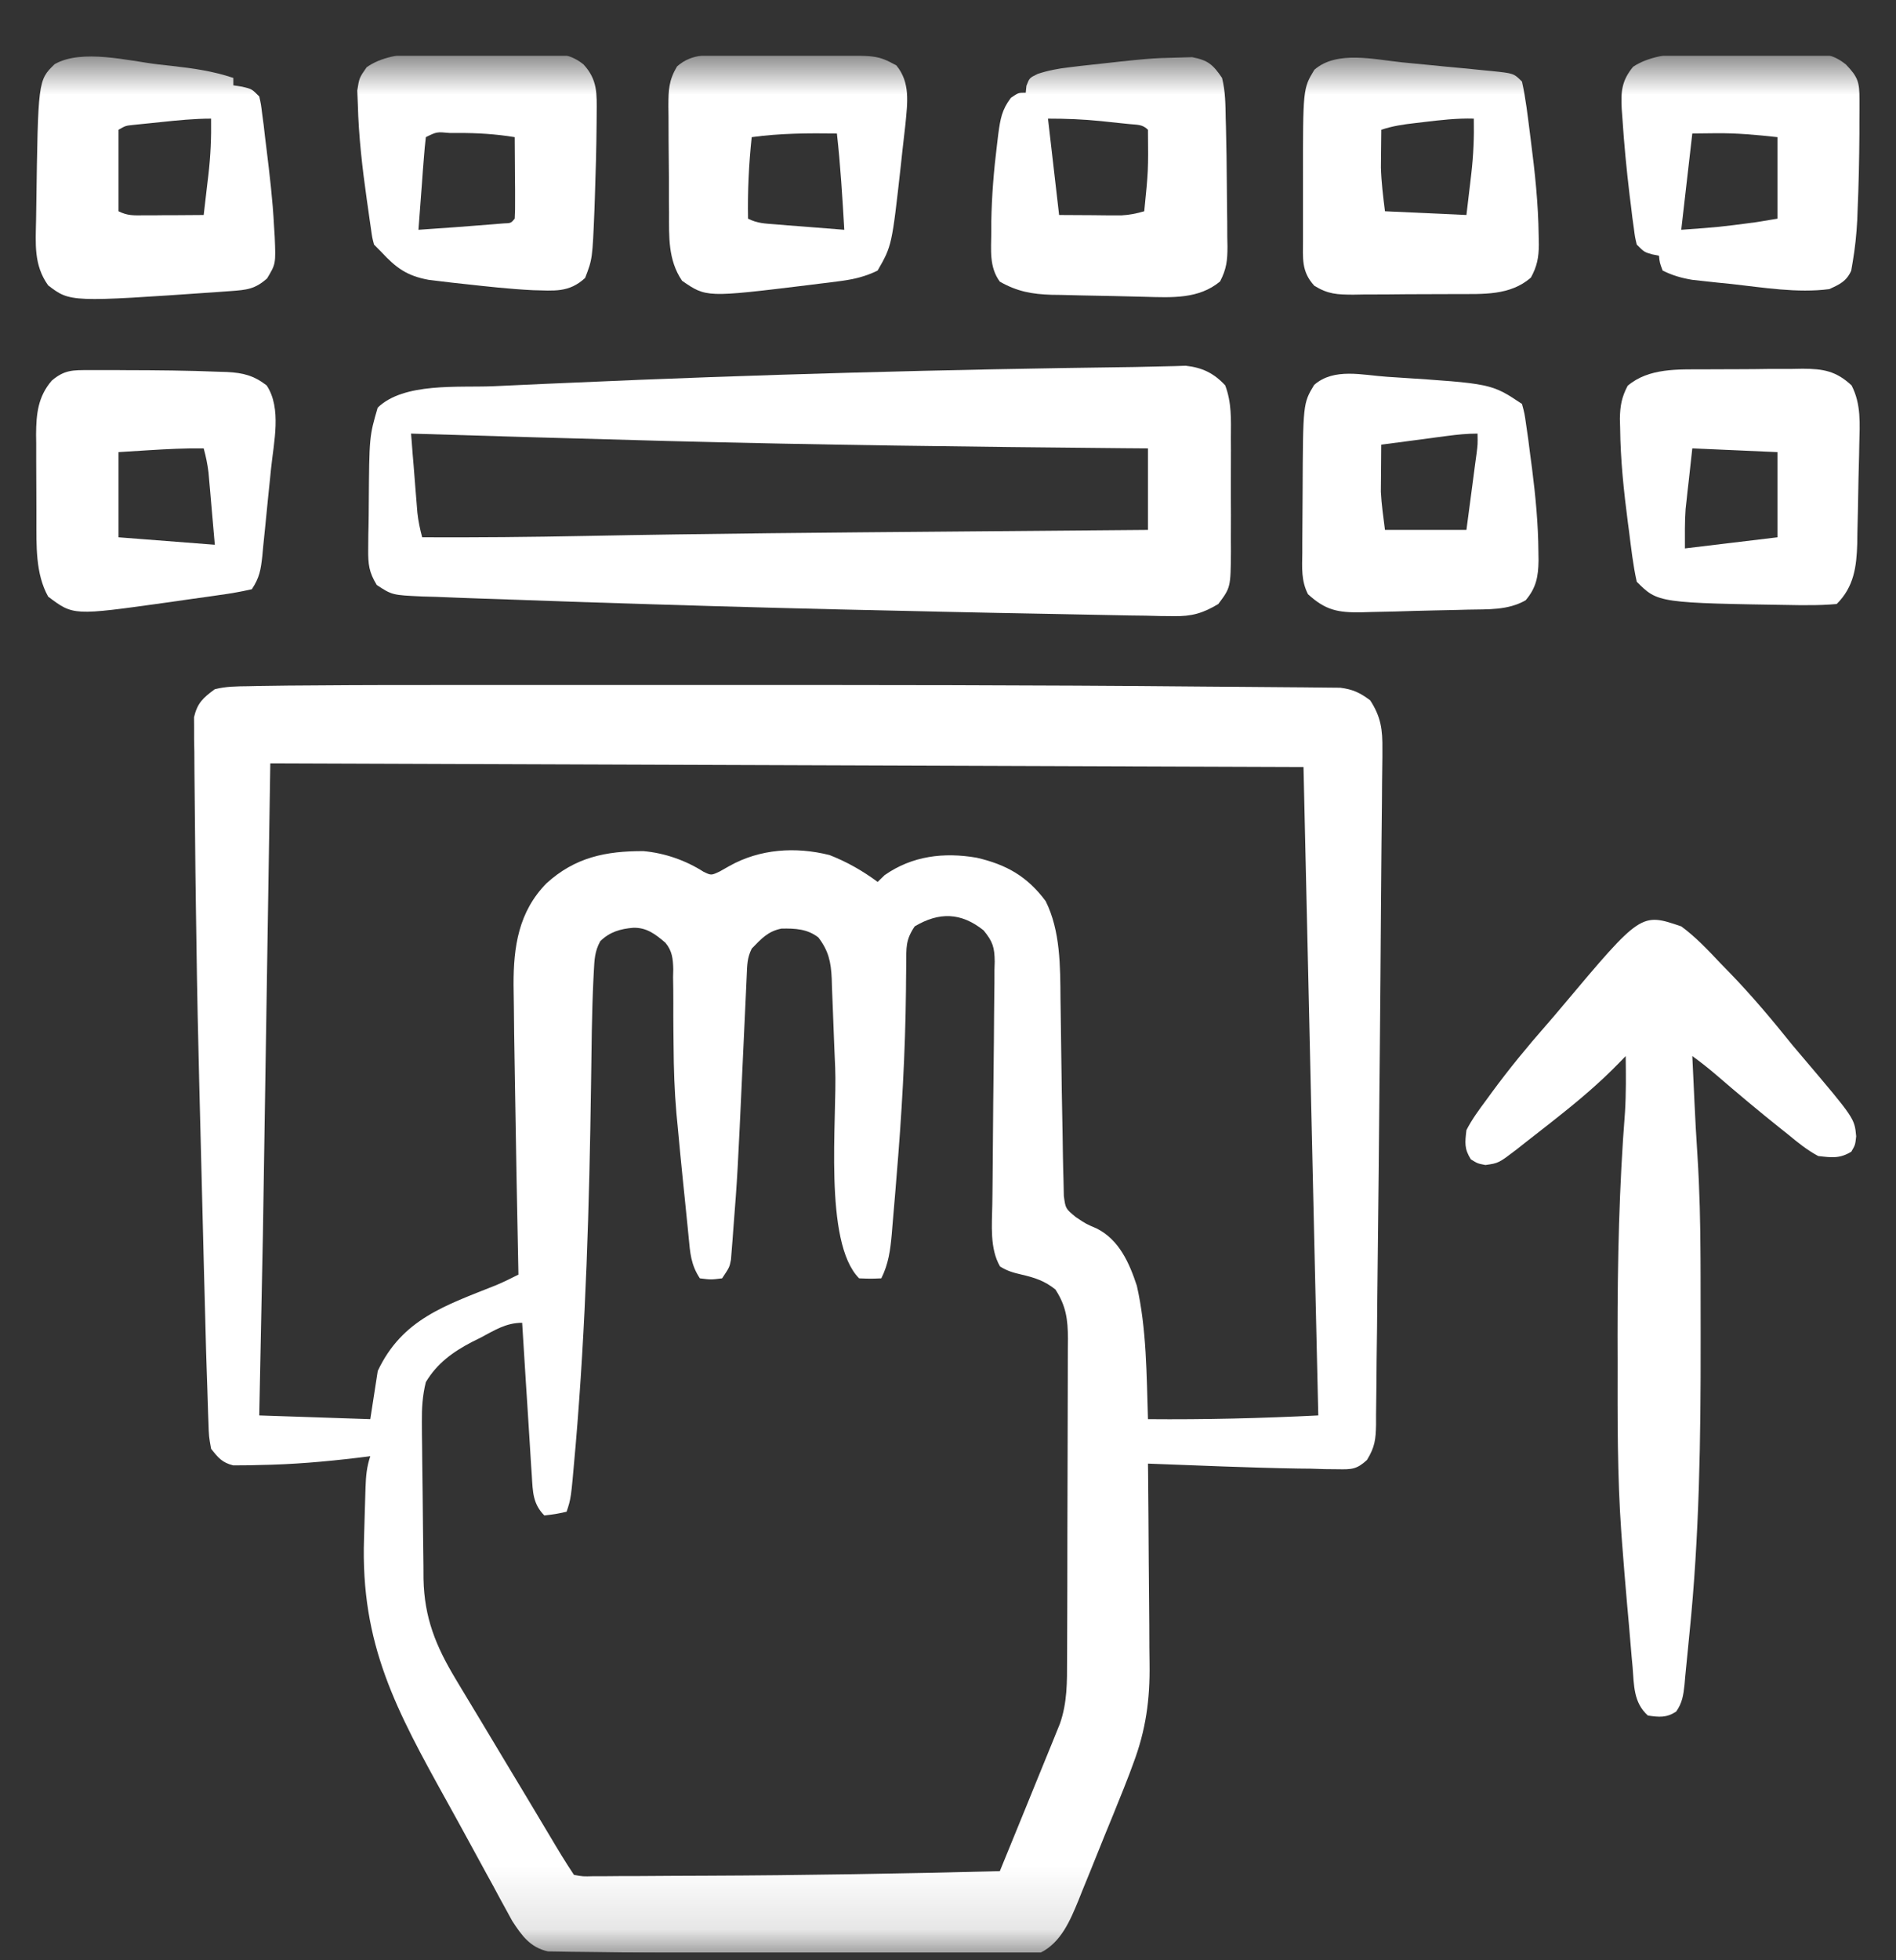
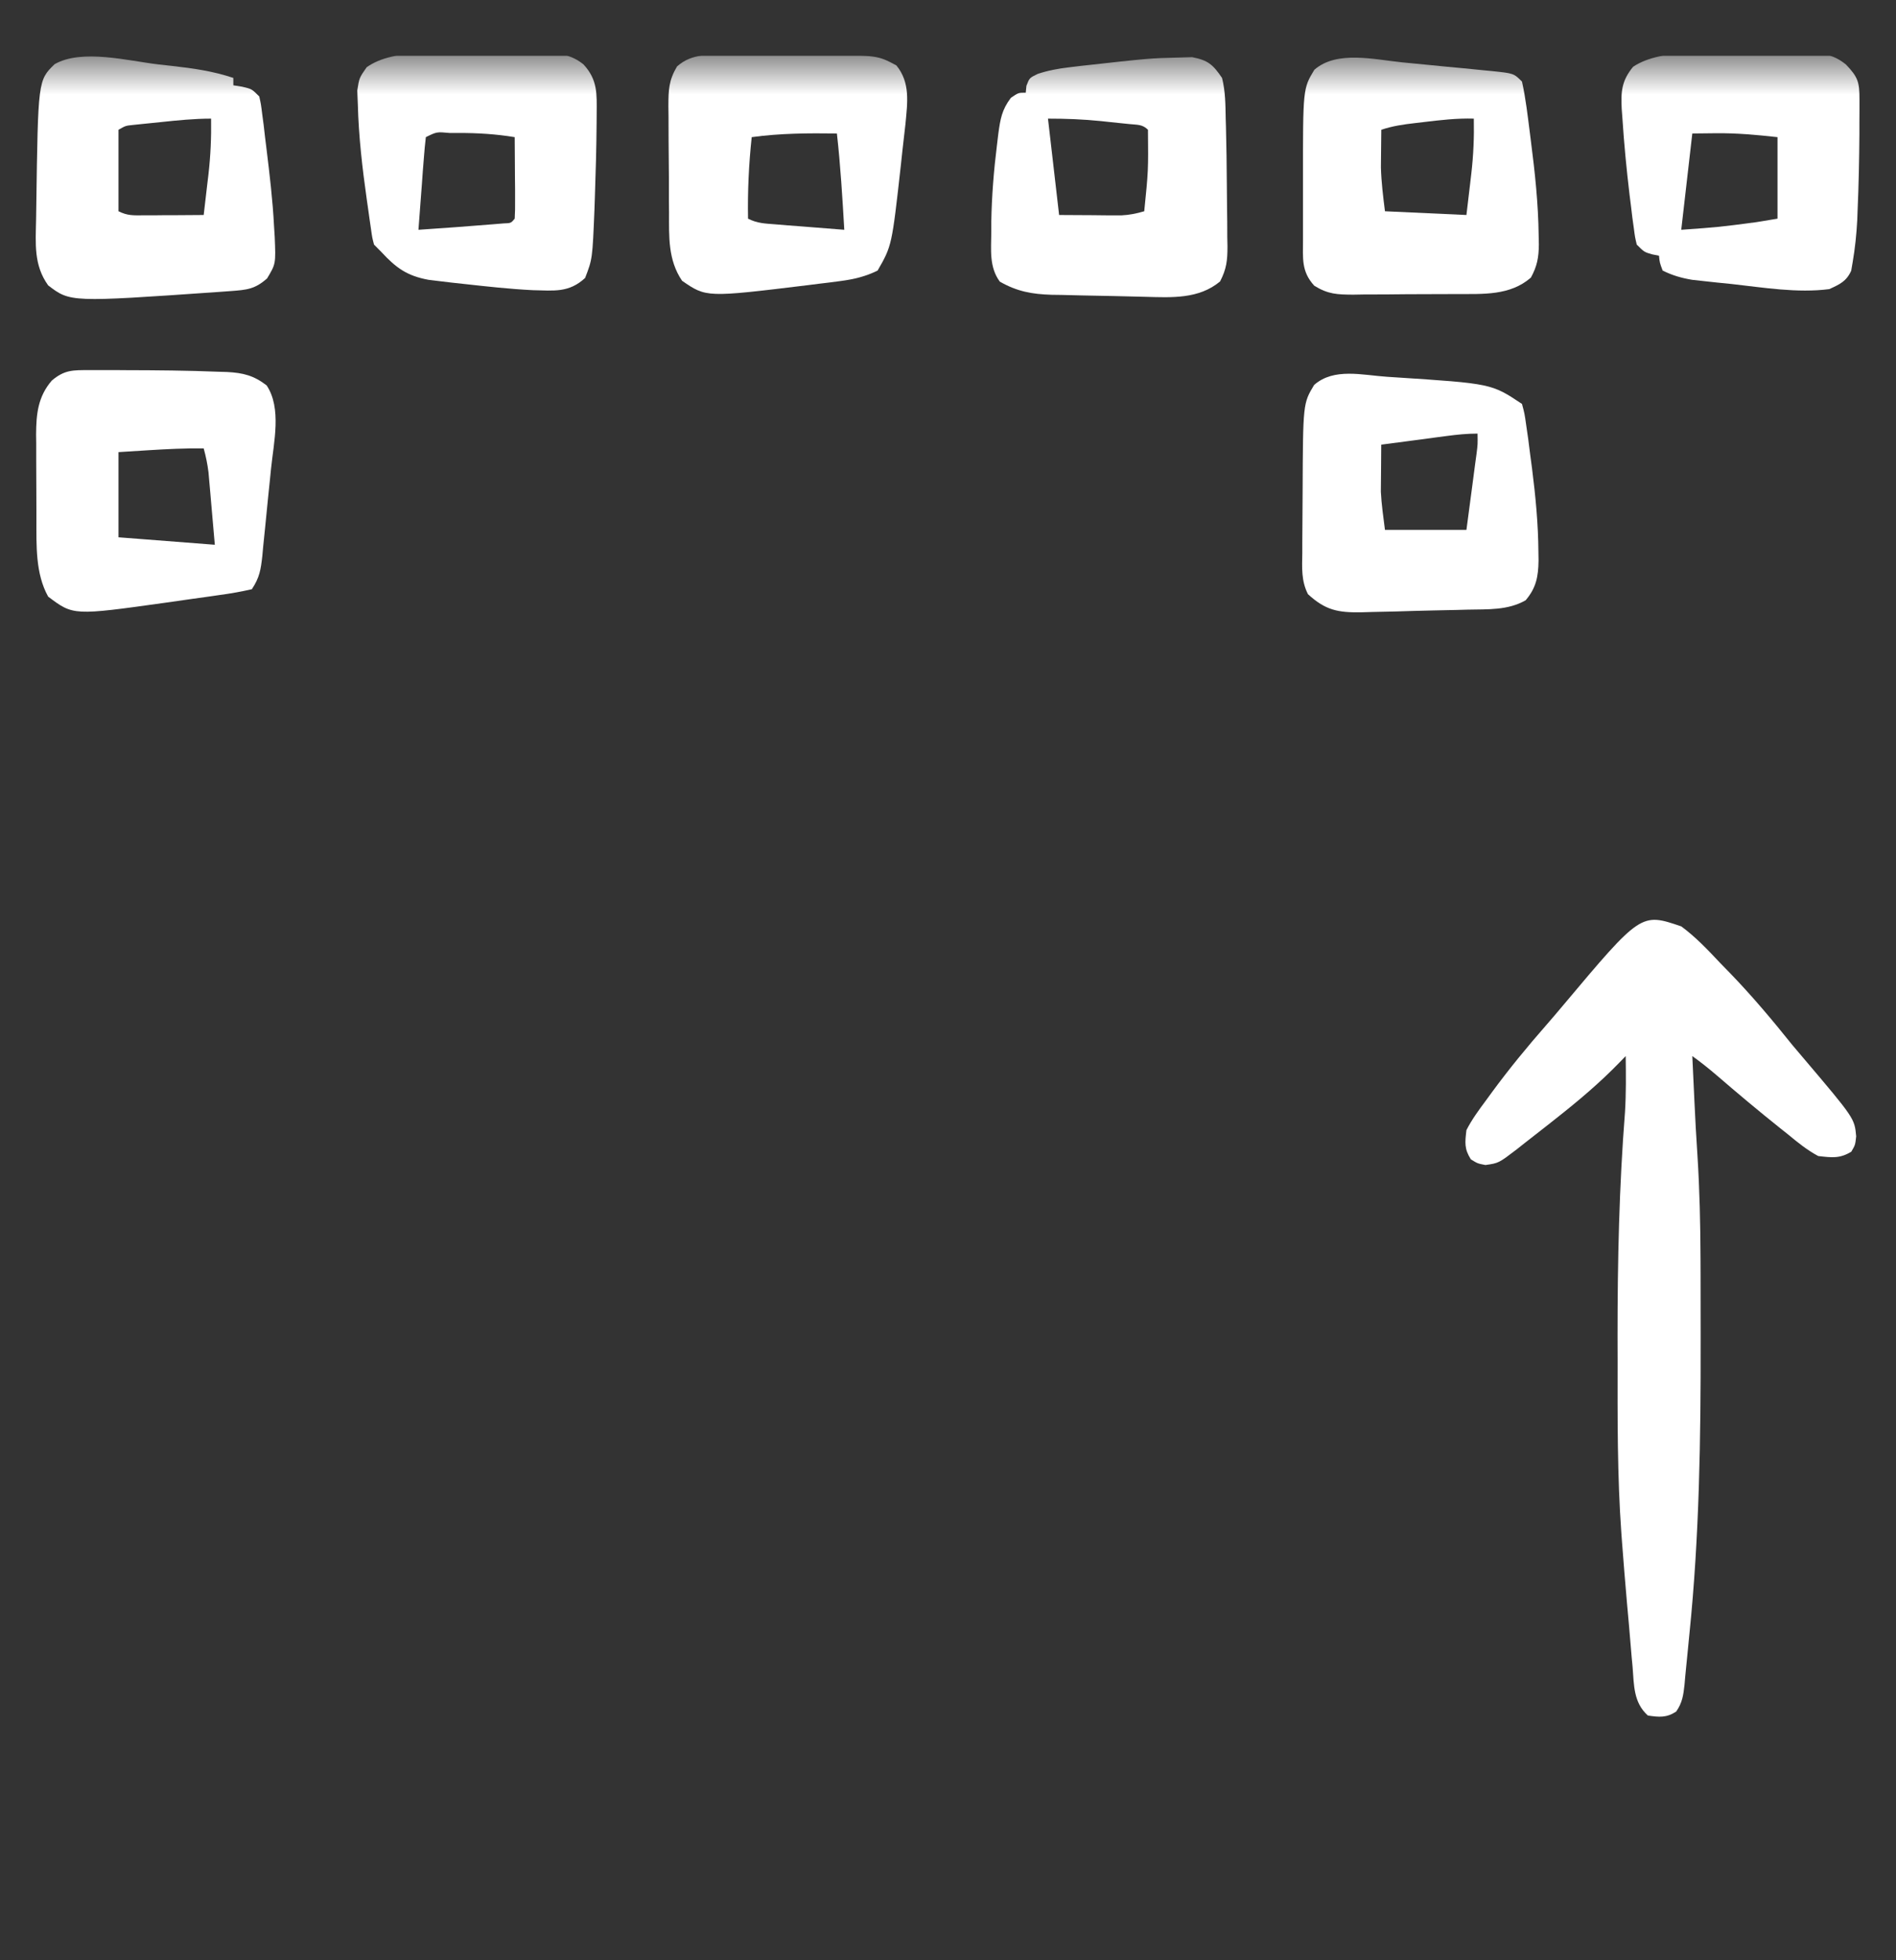
<svg xmlns="http://www.w3.org/2000/svg" width="30" height="31" viewBox="0 0 30 31" fill="none">
  <rect x="0" y="0" width="30" height="31" fill="#333333" stroke="none" />
  <g clip-path="url(#clip0_1_3955)">
    <g clip-path="url(#clip1_1_3955)">
      <mask id="mask0_1_3955" style="mask-type:luminance" maskUnits="userSpaceOnUse" x="0" y="0" width="30" height="31">
        <path d="M30 0.88H0V30.88H30V0.88Z" fill="white" />
      </mask>
      <g mask="url(#mask0_1_3955)">
-         <path d="M5.006 10.839C5.7 10.833 6.393 10.833 7.087 10.833C7.396 10.833 7.706 10.833 8.015 10.833C8.538 10.833 9.061 10.833 9.584 10.833C10.11 10.834 10.635 10.834 11.161 10.833C13.761 10.832 16.361 10.833 18.961 10.857C19.177 10.859 19.393 10.861 19.609 10.862C19.859 10.863 20.108 10.866 20.358 10.868C20.448 10.869 20.539 10.87 20.629 10.87C20.752 10.871 20.875 10.873 20.998 10.874C21.067 10.875 21.135 10.876 21.206 10.876C21.408 10.902 21.517 10.954 21.68 11.075C21.851 11.337 21.877 11.541 21.873 11.85C21.873 11.892 21.873 11.933 21.873 11.976C21.872 12.115 21.87 12.255 21.868 12.394C21.867 12.495 21.866 12.596 21.866 12.697C21.864 12.917 21.862 13.138 21.859 13.358C21.855 13.723 21.853 14.088 21.85 14.453C21.846 15.121 21.84 15.79 21.834 16.459C21.831 16.734 21.829 17.009 21.826 17.284C21.82 18.023 21.813 18.764 21.804 19.504C21.8 19.839 21.796 20.174 21.793 20.509C21.791 20.84 21.787 21.171 21.782 21.501C21.781 21.625 21.78 21.748 21.779 21.872C21.778 22.042 21.776 22.211 21.773 22.381C21.773 22.431 21.773 22.48 21.773 22.532C21.768 22.766 21.754 22.885 21.629 23.089C21.467 23.238 21.385 23.239 21.167 23.235C21.099 23.234 21.03 23.234 20.959 23.233C20.888 23.231 20.816 23.229 20.742 23.226C20.676 23.225 20.61 23.225 20.541 23.224C19.749 23.211 18.956 23.175 18.164 23.146C18.165 23.194 18.165 23.242 18.166 23.292C18.17 23.749 18.174 24.207 18.176 24.665C18.177 24.9 18.179 25.135 18.182 25.37C18.184 25.598 18.186 25.825 18.186 26.053C18.187 26.139 18.188 26.225 18.189 26.312C18.197 26.877 18.131 27.36 17.93 27.892C17.91 27.945 17.89 27.999 17.87 28.054C17.811 28.209 17.749 28.364 17.686 28.518C17.664 28.573 17.642 28.628 17.619 28.685C17.572 28.801 17.525 28.916 17.477 29.031C17.406 29.207 17.335 29.384 17.264 29.56C17.218 29.673 17.172 29.785 17.126 29.898C17.105 29.951 17.084 30.003 17.063 30.056C16.932 30.374 16.788 30.718 16.465 30.88C16.29 30.886 16.116 30.888 15.941 30.888C15.886 30.888 15.832 30.888 15.776 30.888C15.594 30.888 15.413 30.888 15.231 30.888C15.103 30.888 14.976 30.888 14.848 30.888C14.579 30.888 14.309 30.888 14.04 30.888C13.768 30.887 13.496 30.887 13.224 30.888C12.389 30.889 11.555 30.887 10.721 30.881C10.553 30.88 10.385 30.879 10.217 30.879C9.971 30.877 9.726 30.875 9.48 30.871C9.393 30.869 9.305 30.869 9.218 30.868C9.1 30.868 8.983 30.865 8.865 30.863C8.768 30.861 8.768 30.861 8.669 30.86C8.388 30.797 8.256 30.61 8.104 30.377C8.075 30.323 8.045 30.269 8.015 30.214C7.981 30.152 7.947 30.09 7.912 30.026C7.859 29.927 7.859 29.927 7.804 29.825C7.766 29.755 7.727 29.686 7.689 29.616C7.609 29.468 7.528 29.321 7.448 29.174C7.325 28.947 7.2 28.721 7.075 28.495C6.273 27.048 5.703 26.011 5.76 24.327C5.764 24.187 5.768 24.048 5.772 23.909C5.775 23.82 5.777 23.73 5.78 23.641C5.781 23.6 5.782 23.558 5.784 23.516C5.79 23.339 5.803 23.197 5.859 23.029C5.759 23.041 5.759 23.041 5.657 23.054C5.14 23.116 4.626 23.16 4.105 23.168C4.031 23.17 4.031 23.17 3.955 23.172C3.909 23.172 3.862 23.172 3.814 23.173C3.774 23.173 3.733 23.174 3.691 23.174C3.515 23.131 3.451 23.052 3.34 22.911C3.305 22.717 3.305 22.717 3.298 22.487C3.295 22.425 3.295 22.425 3.293 22.362C3.288 22.233 3.284 22.103 3.281 21.974C3.277 21.858 3.277 21.858 3.273 21.74C3.264 21.501 3.258 21.261 3.252 21.022C3.25 20.933 3.247 20.843 3.245 20.754C3.238 20.517 3.232 20.281 3.226 20.044C3.223 19.896 3.219 19.748 3.215 19.6C3.201 19.058 3.187 18.517 3.174 17.975C3.167 17.7 3.16 17.425 3.153 17.15C3.134 16.401 3.118 15.652 3.108 14.903C3.106 14.726 3.103 14.548 3.1 14.37C3.094 13.964 3.089 13.557 3.086 13.151C3.085 12.951 3.083 12.752 3.08 12.552C3.077 12.331 3.076 12.11 3.075 11.889C3.073 11.823 3.072 11.757 3.071 11.688C3.071 11.597 3.071 11.597 3.071 11.503C3.071 11.45 3.07 11.397 3.07 11.342C3.123 11.117 3.213 11.036 3.398 10.9C3.576 10.854 3.75 10.854 3.933 10.852C4.02 10.85 4.02 10.85 4.108 10.848C4.407 10.842 4.707 10.841 5.006 10.839ZM4.277 12.072C4.239 14.527 4.2 16.983 4.16 19.513C4.141 20.46 4.121 21.408 4.102 22.384C4.682 22.403 5.262 22.423 5.859 22.443C5.917 22.066 5.917 22.066 5.977 21.681C6.364 20.859 7.048 20.645 7.848 20.325C7.969 20.274 8.086 20.217 8.203 20.157C8.202 20.103 8.202 20.103 8.201 20.048C8.181 19.076 8.163 18.103 8.148 17.131C8.146 17.008 8.144 16.884 8.142 16.761C8.137 16.481 8.133 16.201 8.131 15.922C8.13 15.807 8.128 15.692 8.126 15.577C8.124 14.972 8.205 14.419 8.646 13.97C9.096 13.559 9.584 13.457 10.183 13.46C10.519 13.491 10.848 13.605 11.133 13.787C11.254 13.845 11.254 13.845 11.393 13.779C11.442 13.751 11.492 13.723 11.543 13.694C12.025 13.425 12.587 13.387 13.125 13.522C13.402 13.63 13.647 13.77 13.887 13.947C13.941 13.894 13.941 13.894 13.997 13.84C14.434 13.534 14.935 13.475 15.453 13.564C15.926 13.673 16.254 13.86 16.545 14.25C16.78 14.72 16.776 15.286 16.78 15.8C16.781 15.863 16.782 15.926 16.783 15.991C16.786 16.191 16.788 16.391 16.791 16.59C16.797 17.039 16.803 17.487 16.813 17.936C16.815 18.046 16.817 18.156 16.818 18.266C16.82 18.405 16.824 18.544 16.828 18.684C16.829 18.76 16.831 18.836 16.833 18.914C16.86 19.114 16.86 19.114 17.023 19.248C17.183 19.355 17.183 19.355 17.358 19.43C17.71 19.611 17.869 19.972 17.988 20.333C18.144 21.021 18.141 21.741 18.164 22.443C19.065 22.451 19.96 22.429 20.859 22.384C20.84 21.552 20.821 20.721 20.801 19.864C20.743 17.312 20.685 14.76 20.625 12.13C15.23 12.111 9.836 12.091 4.277 12.072ZM14.473 14.65C14.327 14.868 14.341 14.982 14.339 15.243C14.338 15.333 14.337 15.422 14.336 15.511C14.336 15.582 14.336 15.582 14.335 15.655C14.325 16.654 14.267 17.646 14.183 18.641C14.176 18.734 14.176 18.734 14.168 18.829C14.154 19.006 14.139 19.183 14.123 19.36C14.119 19.412 14.114 19.465 14.11 19.519C14.087 19.771 14.059 19.986 13.945 20.216C13.777 20.223 13.777 20.223 13.594 20.216C13.023 19.645 13.248 17.685 13.215 16.887C13.21 16.777 13.206 16.668 13.201 16.558C13.192 16.343 13.184 16.128 13.176 15.912C13.172 15.812 13.168 15.713 13.164 15.613C13.162 15.567 13.161 15.521 13.16 15.474C13.148 15.211 13.11 15.036 12.949 14.825C12.775 14.69 12.583 14.681 12.365 14.685C12.151 14.727 12.045 14.847 11.895 15.001C11.82 15.15 11.823 15.265 11.815 15.432C11.812 15.498 11.809 15.564 11.806 15.632C11.802 15.703 11.799 15.775 11.796 15.849C11.79 15.963 11.785 16.077 11.78 16.191C11.77 16.393 11.761 16.594 11.752 16.796C11.67 18.579 11.67 18.579 11.603 19.441C11.599 19.5 11.595 19.558 11.59 19.618C11.586 19.672 11.581 19.725 11.577 19.78C11.573 19.826 11.569 19.873 11.566 19.92C11.543 20.04 11.543 20.04 11.426 20.216C11.25 20.238 11.25 20.238 11.074 20.216C10.931 20.001 10.92 19.813 10.896 19.563C10.889 19.492 10.889 19.492 10.882 19.419C10.866 19.267 10.851 19.116 10.836 18.964C10.826 18.863 10.816 18.764 10.805 18.663C10.776 18.38 10.749 18.097 10.723 17.814C10.716 17.746 10.71 17.679 10.703 17.609C10.672 17.252 10.66 16.897 10.658 16.539C10.657 16.45 10.656 16.36 10.655 16.27C10.654 16.133 10.653 15.995 10.654 15.858C10.654 15.722 10.653 15.587 10.65 15.452C10.651 15.411 10.652 15.37 10.653 15.328C10.649 15.164 10.636 15.037 10.529 14.909C10.369 14.773 10.234 14.667 10.02 14.672C9.817 14.689 9.648 14.737 9.498 14.884C9.409 15.046 9.406 15.176 9.396 15.361C9.393 15.418 9.393 15.418 9.39 15.476C9.363 16.033 9.36 16.59 9.352 17.148C9.325 19.055 9.27 20.959 9.108 22.86C9.104 22.904 9.1 22.948 9.096 22.993C9.035 23.697 9.035 23.697 8.965 23.907C8.796 23.944 8.796 23.944 8.613 23.966C8.431 23.783 8.43 23.59 8.415 23.34C8.409 23.259 8.409 23.259 8.404 23.177C8.4 23.119 8.397 23.061 8.393 23.002C8.388 22.913 8.388 22.913 8.382 22.822C8.37 22.632 8.358 22.442 8.346 22.252C8.338 22.123 8.33 21.995 8.321 21.866C8.301 21.55 8.281 21.235 8.262 20.919C8.004 20.919 7.824 21.039 7.599 21.157C7.533 21.19 7.533 21.19 7.466 21.223C7.165 21.38 6.915 21.561 6.738 21.857C6.685 22.07 6.673 22.267 6.675 22.485C6.675 22.552 6.676 22.618 6.676 22.686C6.677 22.757 6.678 22.828 6.679 22.901C6.679 22.975 6.68 23.048 6.681 23.124C6.683 23.28 6.685 23.436 6.687 23.591C6.69 23.79 6.692 23.988 6.693 24.186C6.695 24.376 6.698 24.567 6.7 24.758C6.701 24.828 6.701 24.898 6.701 24.971C6.714 25.585 6.896 26.031 7.208 26.55C7.23 26.587 7.252 26.624 7.275 26.662C7.346 26.78 7.417 26.898 7.489 27.017C7.539 27.099 7.588 27.182 7.638 27.264C7.738 27.432 7.839 27.599 7.939 27.766C8.077 27.994 8.214 28.223 8.351 28.451C8.5 28.702 8.65 28.952 8.8 29.202C8.829 29.251 8.858 29.299 8.889 29.349C8.951 29.451 9.016 29.55 9.082 29.65C9.224 29.676 9.224 29.676 9.392 29.671C9.458 29.671 9.523 29.671 9.591 29.671C9.699 29.67 9.699 29.67 9.809 29.669C9.884 29.669 9.959 29.669 10.036 29.669C10.241 29.668 10.445 29.667 10.65 29.665C10.82 29.664 10.989 29.663 11.159 29.663C12.713 29.657 14.267 29.63 15.82 29.591C15.961 29.246 16.102 28.901 16.243 28.556C16.291 28.438 16.338 28.321 16.386 28.204C16.455 28.035 16.524 27.866 16.593 27.697C16.614 27.645 16.636 27.592 16.658 27.538C16.678 27.489 16.698 27.44 16.718 27.389C16.736 27.346 16.753 27.303 16.771 27.259C16.888 26.924 16.884 26.601 16.884 26.25C16.885 26.191 16.885 26.132 16.885 26.072C16.886 25.877 16.887 25.682 16.887 25.488C16.887 25.352 16.888 25.217 16.888 25.082C16.889 24.798 16.889 24.514 16.889 24.231C16.889 23.867 16.891 23.504 16.892 23.141C16.893 22.861 16.894 22.582 16.894 22.302C16.894 22.168 16.895 22.034 16.895 21.9C16.896 21.713 16.896 21.525 16.896 21.338C16.897 21.255 16.897 21.255 16.898 21.171C16.896 20.867 16.87 20.654 16.699 20.392C16.53 20.256 16.372 20.205 16.165 20.157C16.031 20.126 15.941 20.101 15.824 20.029C15.658 19.745 15.696 19.366 15.701 19.046C15.702 19.001 15.702 18.957 15.703 18.91C15.704 18.814 15.705 18.718 15.706 18.621C15.708 18.416 15.71 18.211 15.711 18.006C15.714 17.624 15.717 17.243 15.722 16.861C15.726 16.595 15.727 16.329 15.729 16.063C15.729 15.962 15.73 15.861 15.732 15.76C15.735 15.618 15.735 15.477 15.735 15.336C15.737 15.294 15.738 15.252 15.739 15.21C15.737 14.982 15.709 14.891 15.563 14.713C15.206 14.427 14.858 14.421 14.473 14.65Z" fill="white" />
-         <path d="M18.362 5.795C18.435 5.793 18.507 5.791 18.582 5.79C18.641 5.788 18.7 5.786 18.761 5.784C19.024 5.813 19.206 5.901 19.386 6.094C19.49 6.369 19.478 6.636 19.476 6.928C19.477 7.024 19.477 7.024 19.477 7.121C19.477 7.256 19.477 7.391 19.476 7.525C19.475 7.731 19.476 7.937 19.477 8.143C19.477 8.274 19.477 8.405 19.476 8.536C19.477 8.597 19.477 8.658 19.477 8.722C19.472 9.291 19.472 9.291 19.277 9.552C19.032 9.699 18.854 9.749 18.57 9.744C18.5 9.744 18.43 9.743 18.358 9.742C18.282 9.74 18.206 9.738 18.127 9.736C18.045 9.735 17.964 9.734 17.882 9.733C17.66 9.729 17.438 9.725 17.216 9.72C17.028 9.716 16.84 9.713 16.651 9.709C16.053 9.699 15.454 9.686 14.856 9.673C14.662 9.668 14.468 9.664 14.273 9.66C12.961 9.632 11.65 9.598 10.338 9.557C10.193 9.552 10.048 9.548 9.903 9.543C9.328 9.526 8.754 9.507 8.18 9.485C8.001 9.478 7.823 9.472 7.644 9.467C7.398 9.459 7.152 9.449 6.907 9.439C6.834 9.437 6.761 9.435 6.687 9.433C6.205 9.411 6.205 9.411 5.961 9.251C5.837 9.046 5.824 8.924 5.826 8.686C5.827 8.609 5.827 8.532 5.828 8.452C5.829 8.412 5.83 8.372 5.831 8.33C5.834 8.21 5.834 8.09 5.835 7.97C5.843 6.903 5.843 6.903 5.976 6.447C6.389 6.045 7.258 6.131 7.802 6.108C7.875 6.104 7.947 6.101 8.021 6.098C8.218 6.088 8.414 6.08 8.611 6.071C8.735 6.066 8.86 6.06 8.985 6.055C11.974 5.921 14.967 5.842 17.959 5.804C18.093 5.802 18.228 5.799 18.362 5.795ZM6.504 6.857C6.507 6.902 6.511 6.947 6.515 6.994C6.519 7.054 6.524 7.115 6.529 7.177C6.534 7.24 6.539 7.303 6.545 7.368C6.555 7.499 6.565 7.63 6.576 7.761C6.58 7.818 6.585 7.874 6.59 7.933C6.594 7.99 6.599 8.048 6.604 8.107C6.619 8.243 6.645 8.366 6.68 8.497C7.538 8.501 8.395 8.493 9.254 8.476C11.193 8.438 13.133 8.422 15.073 8.406C15.149 8.405 15.226 8.405 15.304 8.404C16.257 8.396 17.211 8.388 18.164 8.38C18.164 7.955 18.164 7.529 18.164 7.091C17.969 7.089 17.969 7.089 17.769 7.088C15.364 7.066 12.959 7.037 10.554 6.974C10.483 6.972 10.483 6.972 10.411 6.97C9.109 6.936 7.806 6.897 6.504 6.857Z" fill="white" />
        <path d="M26.602 14.65C26.832 14.819 27.022 15.021 27.217 15.228C27.295 15.308 27.295 15.308 27.374 15.389C27.724 15.751 28.044 16.132 28.359 16.525C28.414 16.59 28.469 16.656 28.525 16.721C29.344 17.686 29.344 17.686 29.37 17.97C29.355 18.107 29.355 18.107 29.293 18.213C29.11 18.325 28.982 18.306 28.77 18.282C28.595 18.189 28.446 18.068 28.294 17.942C28.229 17.891 28.229 17.891 28.163 17.838C27.825 17.568 27.493 17.29 27.166 17.008C27.04 16.9 26.912 16.798 26.777 16.701C26.786 16.885 26.794 17.069 26.803 17.253C26.805 17.304 26.808 17.354 26.81 17.406C26.823 17.693 26.839 17.98 26.858 18.267C26.893 18.815 26.905 19.36 26.907 19.908C26.907 19.999 26.907 20.091 26.908 20.182C26.909 20.473 26.909 20.764 26.909 21.055C26.909 21.104 26.909 21.154 26.909 21.205C26.911 22.751 26.889 24.291 26.732 25.831C26.723 25.92 26.714 26.009 26.706 26.098C26.693 26.236 26.679 26.374 26.665 26.512C26.662 26.554 26.658 26.596 26.654 26.64C26.636 26.806 26.619 26.93 26.521 27.068C26.367 27.168 26.252 27.156 26.074 27.13C25.845 26.924 25.855 26.65 25.832 26.361C25.827 26.308 25.823 26.255 25.817 26.201C25.802 26.031 25.788 25.861 25.774 25.691C25.764 25.58 25.754 25.469 25.744 25.358C25.715 25.031 25.689 24.704 25.664 24.376C25.661 24.331 25.657 24.287 25.654 24.24C25.589 23.332 25.594 22.422 25.595 21.513C25.595 21.383 25.595 21.254 25.594 21.124C25.594 19.941 25.619 18.766 25.712 17.586C25.73 17.291 25.727 16.996 25.723 16.701C25.693 16.731 25.664 16.762 25.634 16.793C25.315 17.123 24.97 17.413 24.609 17.697C24.571 17.727 24.533 17.757 24.494 17.788C24.369 17.887 24.244 17.984 24.119 18.081C24.079 18.113 24.039 18.144 23.998 18.177C23.713 18.394 23.713 18.394 23.504 18.424C23.379 18.4 23.379 18.4 23.273 18.334C23.167 18.167 23.18 18.069 23.203 17.872C23.29 17.702 23.4 17.553 23.514 17.4C23.546 17.356 23.578 17.312 23.611 17.267C23.881 16.9 24.168 16.551 24.468 16.209C24.555 16.11 24.64 16.009 24.725 15.908C25.965 14.433 25.965 14.433 26.602 14.65Z" fill="white" />
        <path d="M1.412 5.853C1.485 5.853 1.558 5.853 1.634 5.853C1.713 5.853 1.792 5.853 1.871 5.853C1.911 5.854 1.951 5.854 1.992 5.854C2.481 5.855 2.971 5.859 3.461 5.879C3.526 5.881 3.526 5.881 3.593 5.883C3.847 5.896 4.017 5.939 4.219 6.095C4.459 6.456 4.332 6.99 4.289 7.408C4.284 7.457 4.279 7.507 4.274 7.558C4.264 7.661 4.253 7.764 4.242 7.868C4.226 8.026 4.211 8.184 4.195 8.343C4.185 8.444 4.175 8.545 4.164 8.646C4.158 8.716 4.158 8.716 4.151 8.789C4.127 9.006 4.108 9.133 3.985 9.318C3.814 9.357 3.652 9.386 3.479 9.409C3.429 9.416 3.379 9.424 3.328 9.431C3.225 9.446 3.122 9.46 3.019 9.474C2.886 9.492 2.753 9.511 2.62 9.531C1.16 9.735 1.16 9.735 0.762 9.435C0.559 9.07 0.577 8.625 0.576 8.217C0.576 8.169 0.576 8.121 0.576 8.072C0.575 7.971 0.575 7.87 0.575 7.769C0.575 7.615 0.574 7.461 0.573 7.308C0.573 7.209 0.573 7.111 0.573 7.012C0.572 6.967 0.572 6.921 0.571 6.874C0.573 6.549 0.599 6.274 0.82 6.018C1.022 5.848 1.151 5.853 1.412 5.853ZM2.351 7.12C2.194 7.13 2.037 7.14 1.875 7.15C1.875 7.595 1.875 8.039 1.875 8.497C2.378 8.536 2.881 8.575 3.399 8.615C3.38 8.407 3.362 8.199 3.344 7.985C3.338 7.92 3.332 7.854 3.327 7.787C3.322 7.736 3.317 7.684 3.313 7.63C3.308 7.578 3.304 7.525 3.299 7.47C3.283 7.34 3.258 7.218 3.223 7.091C2.931 7.087 2.642 7.102 2.351 7.12Z" fill="white" />
-         <path d="M26.964 5.841C27.02 5.841 27.076 5.84 27.133 5.84C27.25 5.839 27.367 5.839 27.485 5.839C27.663 5.839 27.842 5.837 28.021 5.834C28.135 5.834 28.249 5.834 28.363 5.834C28.416 5.833 28.47 5.832 28.524 5.831C28.846 5.833 29.051 5.865 29.297 6.095C29.451 6.392 29.427 6.704 29.419 7.03C29.418 7.086 29.417 7.142 29.416 7.199C29.413 7.317 29.41 7.434 29.407 7.552C29.403 7.731 29.4 7.91 29.397 8.089C29.395 8.204 29.392 8.318 29.389 8.433C29.389 8.486 29.388 8.539 29.387 8.594C29.376 8.963 29.335 9.28 29.062 9.552C28.906 9.566 28.758 9.571 28.601 9.57C28.553 9.57 28.505 9.57 28.456 9.57C26.234 9.536 26.234 9.536 25.898 9.2C25.838 8.933 25.809 8.659 25.774 8.387C25.769 8.348 25.763 8.308 25.758 8.268C25.693 7.768 25.64 7.27 25.635 6.765C25.634 6.719 25.632 6.672 25.631 6.624C25.634 6.421 25.659 6.281 25.754 6.101C26.086 5.818 26.549 5.842 26.964 5.841ZM26.777 7.091C26.758 7.265 26.738 7.439 26.719 7.618C26.712 7.672 26.706 7.726 26.7 7.782C26.695 7.826 26.691 7.87 26.686 7.915C26.681 7.959 26.676 8.003 26.671 8.049C26.656 8.257 26.66 8.465 26.66 8.673C27.143 8.615 27.627 8.557 28.125 8.497C28.125 8.053 28.125 7.608 28.125 7.15C27.458 7.121 27.458 7.121 26.777 7.091Z" fill="white" />
        <path d="M22.187 0.986C22.263 0.993 22.263 0.993 22.341 1.001C22.448 1.011 22.554 1.022 22.66 1.032C22.824 1.049 22.987 1.064 23.15 1.079C23.254 1.09 23.358 1.1 23.462 1.11C23.51 1.115 23.559 1.119 23.609 1.124C23.952 1.16 23.952 1.16 24.082 1.29C24.142 1.558 24.172 1.831 24.207 2.103C24.212 2.143 24.217 2.182 24.222 2.223C24.287 2.723 24.34 3.221 24.346 3.726C24.347 3.772 24.348 3.819 24.349 3.867C24.347 4.072 24.322 4.209 24.223 4.39C23.894 4.677 23.467 4.649 23.053 4.65C22.965 4.65 22.965 4.65 22.875 4.651C22.752 4.652 22.629 4.652 22.506 4.652C22.317 4.652 22.129 4.654 21.941 4.656C21.82 4.657 21.701 4.657 21.581 4.657C21.496 4.658 21.496 4.658 21.41 4.66C21.157 4.658 21.016 4.654 20.796 4.519C20.588 4.292 20.617 4.085 20.617 3.792C20.617 3.719 20.617 3.719 20.617 3.644C20.617 3.54 20.617 3.436 20.617 3.332C20.618 3.175 20.617 3.018 20.617 2.862C20.616 1.401 20.616 1.401 20.797 1.103C21.151 0.793 21.748 0.942 22.187 0.986ZM22.522 1.931C22.477 1.936 22.433 1.941 22.387 1.947C22.202 1.968 22.033 1.993 21.856 2.052C21.854 2.179 21.853 2.306 21.852 2.433C21.851 2.504 21.851 2.574 21.85 2.647C21.856 2.879 21.885 3.11 21.914 3.341C22.34 3.36 22.765 3.38 23.203 3.4C23.223 3.235 23.242 3.071 23.262 2.902C23.268 2.851 23.274 2.8 23.28 2.748C23.314 2.455 23.326 2.171 23.32 1.876C23.051 1.868 22.789 1.899 22.522 1.931Z" fill="white" />
        <path d="M11.537 0.872C11.615 0.872 11.615 0.872 11.694 0.872C11.804 0.872 11.913 0.872 12.023 0.872C12.189 0.873 12.355 0.872 12.521 0.872C12.628 0.872 12.734 0.872 12.841 0.872C12.89 0.872 12.939 0.872 12.99 0.872C13.884 0.875 13.884 0.875 14.183 1.034C14.407 1.308 14.358 1.624 14.327 1.959C14.311 2.103 14.295 2.246 14.278 2.389C14.271 2.46 14.263 2.531 14.255 2.604C14.112 3.886 14.112 3.886 13.886 4.279C13.695 4.373 13.514 4.416 13.303 4.444C13.22 4.454 13.22 4.454 13.136 4.466C13.078 4.473 13.02 4.48 12.96 4.487C12.9 4.495 12.84 4.502 12.779 4.51C11.176 4.705 11.176 4.705 10.792 4.44C10.568 4.11 10.586 3.741 10.586 3.359C10.585 3.269 10.585 3.269 10.584 3.177C10.584 3.051 10.584 2.925 10.584 2.799C10.583 2.605 10.581 2.412 10.579 2.219C10.579 2.096 10.578 1.973 10.578 1.85C10.577 1.793 10.577 1.735 10.576 1.676C10.577 1.421 10.581 1.272 10.713 1.05C10.958 0.834 11.229 0.872 11.537 0.872ZM11.894 2.169C11.848 2.6 11.828 3.024 11.836 3.458C11.984 3.533 12.106 3.535 12.272 3.548C12.335 3.553 12.398 3.558 12.463 3.564C12.562 3.571 12.562 3.571 12.663 3.579C12.73 3.584 12.796 3.59 12.865 3.595C13.03 3.608 13.194 3.621 13.359 3.634C13.329 3.125 13.299 2.617 13.242 2.111C12.788 2.105 12.345 2.107 11.894 2.169Z" fill="white" />
        <path d="M2.509 1.019C2.577 1.027 2.646 1.034 2.717 1.042C3.054 1.08 3.37 1.124 3.692 1.232C3.692 1.27 3.692 1.309 3.692 1.349C3.737 1.356 3.783 1.363 3.831 1.371C3.984 1.407 3.984 1.407 4.102 1.525C4.13 1.651 4.13 1.651 4.149 1.806C4.16 1.891 4.16 1.891 4.172 1.978C4.179 2.039 4.186 2.1 4.193 2.162C4.201 2.223 4.208 2.285 4.216 2.348C4.266 2.756 4.315 3.164 4.336 3.575C4.34 3.633 4.344 3.691 4.347 3.75C4.364 4.173 4.364 4.173 4.226 4.403C4.033 4.574 3.905 4.584 3.651 4.603C3.583 4.608 3.515 4.613 3.444 4.618C1.112 4.78 1.112 4.78 0.762 4.513C0.531 4.191 0.564 3.852 0.571 3.473C0.572 3.408 0.573 3.343 0.574 3.276C0.602 1.271 0.602 1.271 0.864 1.015C1.295 0.768 2.036 0.964 2.509 1.019ZM2.542 1.931C2.491 1.936 2.439 1.941 2.387 1.947C2.338 1.952 2.289 1.957 2.239 1.962C2.172 1.969 2.172 1.969 2.104 1.976C1.988 1.988 1.988 1.988 1.875 2.052C1.875 2.477 1.875 2.903 1.875 3.341C2.019 3.413 2.112 3.406 2.273 3.405C2.356 3.405 2.356 3.405 2.44 3.405C2.498 3.404 2.555 3.404 2.615 3.403C2.673 3.403 2.731 3.403 2.791 3.403C2.935 3.402 3.079 3.401 3.223 3.4C3.243 3.234 3.262 3.068 3.281 2.902C3.29 2.832 3.29 2.832 3.298 2.761C3.332 2.464 3.345 2.175 3.34 1.876C3.071 1.876 2.809 1.903 2.542 1.931Z" fill="white" />
        <path d="M21.951 5.959C21.991 5.962 22.032 5.965 22.075 5.967C23.599 6.066 23.599 6.066 24.082 6.388C24.123 6.54 24.123 6.54 24.15 6.732C24.16 6.803 24.17 6.873 24.181 6.946C24.19 7.022 24.2 7.097 24.21 7.175C24.22 7.252 24.23 7.329 24.241 7.408C24.297 7.848 24.339 8.287 24.342 8.732C24.343 8.798 24.343 8.798 24.344 8.865C24.34 9.121 24.307 9.295 24.14 9.493C23.857 9.654 23.544 9.634 23.227 9.641C23.167 9.643 23.107 9.644 23.045 9.646C22.918 9.649 22.791 9.652 22.665 9.654C22.471 9.658 22.278 9.664 22.084 9.67C21.961 9.672 21.837 9.675 21.714 9.678C21.657 9.68 21.599 9.681 21.539 9.683C21.171 9.689 20.973 9.651 20.696 9.397C20.588 9.187 20.602 8.977 20.606 8.746C20.606 8.696 20.606 8.646 20.606 8.594C20.606 8.488 20.607 8.382 20.608 8.275C20.61 8.115 20.611 7.954 20.611 7.794C20.617 6.381 20.617 6.381 20.793 6.088C21.107 5.811 21.561 5.934 21.951 5.959ZM22.891 6.895C22.801 6.907 22.801 6.907 22.708 6.919C22.646 6.928 22.583 6.936 22.518 6.945C22.455 6.953 22.391 6.961 22.326 6.97C22.169 6.991 22.012 7.012 21.855 7.032C21.854 7.169 21.852 7.306 21.852 7.443C21.851 7.554 21.85 7.666 21.849 7.777C21.859 7.979 21.889 8.18 21.914 8.38C22.339 8.38 22.765 8.38 23.203 8.38C23.232 8.159 23.262 7.938 23.291 7.717C23.299 7.654 23.308 7.592 23.316 7.527C23.324 7.467 23.332 7.407 23.34 7.344C23.351 7.261 23.351 7.261 23.363 7.176C23.382 7.027 23.382 7.027 23.379 6.857C23.211 6.857 23.057 6.873 22.891 6.895Z" fill="white" />
        <path d="M18.651 0.91C18.721 0.908 18.791 0.906 18.863 0.904C19.114 0.953 19.191 1.019 19.336 1.232C19.39 1.445 19.39 1.657 19.394 1.876C19.395 1.919 19.397 1.962 19.398 2.007C19.406 2.316 19.41 2.626 19.412 2.935C19.412 3.045 19.413 3.155 19.415 3.266C19.418 3.426 19.419 3.587 19.419 3.747C19.42 3.796 19.421 3.845 19.422 3.896C19.422 4.117 19.408 4.252 19.305 4.451C18.967 4.732 18.539 4.705 18.122 4.694C18.069 4.693 18.015 4.692 17.961 4.69C17.85 4.688 17.738 4.685 17.627 4.682C17.457 4.678 17.288 4.675 17.118 4.672C17.009 4.67 16.901 4.667 16.792 4.664C16.742 4.664 16.692 4.663 16.64 4.662C16.327 4.652 16.095 4.61 15.82 4.454C15.649 4.222 15.683 3.949 15.685 3.671C15.685 3.617 15.685 3.564 15.685 3.508C15.692 3.097 15.725 2.691 15.776 2.283C15.783 2.228 15.789 2.173 15.796 2.117C15.828 1.884 15.851 1.737 15.995 1.547C16.113 1.466 16.113 1.466 16.23 1.466C16.234 1.43 16.238 1.394 16.241 1.356C16.289 1.232 16.289 1.232 16.418 1.169C16.584 1.114 16.737 1.086 16.911 1.065C16.974 1.057 17.037 1.05 17.102 1.042C18.194 0.921 18.194 0.921 18.651 0.91ZM16.582 1.876C16.64 2.379 16.698 2.882 16.758 3.4C17.026 3.402 17.026 3.402 17.3 3.403C17.384 3.404 17.384 3.404 17.469 3.405C17.514 3.405 17.558 3.405 17.605 3.406C17.673 3.406 17.673 3.406 17.742 3.406C17.87 3.4 17.982 3.377 18.105 3.341C18.17 2.698 18.17 2.698 18.164 2.052C18.076 1.964 17.993 1.975 17.87 1.962C17.822 1.957 17.774 1.952 17.724 1.947C17.674 1.942 17.623 1.937 17.571 1.931C17.521 1.926 17.472 1.921 17.421 1.915C17.137 1.886 16.87 1.876 16.582 1.876Z" fill="white" />
        <path d="M7.563 0.86C7.682 0.859 7.802 0.857 7.921 0.855C8.095 0.852 8.268 0.85 8.442 0.85C8.495 0.848 8.548 0.847 8.602 0.845C8.856 0.846 9.029 0.857 9.232 1.018C9.458 1.263 9.443 1.482 9.441 1.799C9.441 1.845 9.44 1.89 9.44 1.937C9.437 2.337 9.426 2.737 9.412 3.136C9.41 3.194 9.408 3.252 9.406 3.312C9.374 4.095 9.374 4.095 9.258 4.396C9.002 4.632 8.767 4.596 8.432 4.589C8.069 4.571 7.707 4.531 7.346 4.491C7.279 4.484 7.213 4.476 7.144 4.469C7.081 4.461 7.017 4.454 6.952 4.446C6.895 4.439 6.839 4.432 6.78 4.425C6.442 4.363 6.268 4.238 6.035 3.986C5.996 3.947 5.958 3.908 5.918 3.868C5.889 3.757 5.889 3.757 5.87 3.621C5.863 3.571 5.855 3.522 5.848 3.47C5.841 3.418 5.834 3.366 5.826 3.312C5.815 3.236 5.815 3.236 5.804 3.159C5.733 2.659 5.675 2.158 5.662 1.653C5.659 1.58 5.656 1.507 5.653 1.432C5.684 1.232 5.684 1.232 5.802 1.063C6.25 0.745 7.033 0.863 7.563 0.86ZM6.738 2.169C6.725 2.278 6.715 2.387 6.707 2.495C6.702 2.561 6.697 2.627 6.691 2.695C6.686 2.764 6.681 2.834 6.676 2.905C6.671 2.975 6.665 3.045 6.66 3.116C6.647 3.289 6.634 3.461 6.621 3.634C7.018 3.607 7.415 3.579 7.811 3.546C7.863 3.542 7.915 3.538 7.968 3.533C8.085 3.529 8.085 3.529 8.144 3.458C8.15 3.363 8.151 3.267 8.15 3.171C8.15 3.084 8.15 3.084 8.15 2.995C8.149 2.934 8.149 2.873 8.148 2.81C8.148 2.749 8.148 2.688 8.147 2.625C8.147 2.473 8.146 2.321 8.144 2.169C7.841 2.119 7.55 2.102 7.244 2.103C7.201 2.103 7.159 2.103 7.115 2.103C6.91 2.084 6.91 2.084 6.738 2.169Z" fill="white" />
        <path d="M27.691 0.86C27.798 0.859 27.904 0.857 28.011 0.855C28.167 0.852 28.323 0.85 28.48 0.85C28.527 0.848 28.574 0.847 28.623 0.846C28.866 0.846 29.017 0.866 29.209 1.021C29.4 1.22 29.422 1.301 29.422 1.568C29.422 1.625 29.422 1.682 29.422 1.741C29.422 1.833 29.422 1.833 29.421 1.928C29.421 1.99 29.421 2.053 29.421 2.118C29.418 2.525 29.41 2.931 29.392 3.337C29.39 3.383 29.388 3.429 29.387 3.477C29.375 3.705 29.352 3.929 29.313 4.154C29.306 4.196 29.299 4.239 29.291 4.282C29.213 4.451 29.112 4.495 28.945 4.572C28.439 4.638 27.901 4.547 27.396 4.491C27.287 4.48 27.287 4.48 27.176 4.469C27.071 4.457 27.071 4.457 26.964 4.446C26.902 4.439 26.839 4.432 26.774 4.425C26.603 4.396 26.464 4.356 26.308 4.279C26.261 4.154 26.261 4.154 26.25 4.044C26.196 4.033 26.196 4.033 26.14 4.022C26.016 3.986 26.016 3.986 25.898 3.868C25.87 3.75 25.87 3.75 25.851 3.603C25.84 3.522 25.84 3.522 25.828 3.438C25.821 3.38 25.814 3.321 25.807 3.261C25.799 3.201 25.792 3.141 25.784 3.079C25.736 2.676 25.697 2.274 25.671 1.869C25.668 1.821 25.664 1.773 25.66 1.723C25.646 1.449 25.658 1.278 25.84 1.056C26.312 0.741 27.135 0.863 27.691 0.86ZM26.777 2.111C26.719 2.613 26.661 3.116 26.602 3.634C27.201 3.591 27.201 3.591 27.792 3.513C27.957 3.486 27.957 3.486 28.125 3.458C28.125 3.033 28.125 2.608 28.125 2.169C27.788 2.132 27.489 2.104 27.154 2.107C26.968 2.109 26.968 2.109 26.777 2.111Z" fill="white" />
      </g>
    </g>
  </g>
  <defs>
    <clipPath id="clip0_1_3955">
      <rect width="30" height="30" fill="white" transform="translate(0 0.88)" />
    </clipPath>
    <clipPath id="clip1_1_3955">
      <rect width="30" height="30" fill="white" transform="translate(0 0.88)" />
    </clipPath>
  </defs>
</svg>